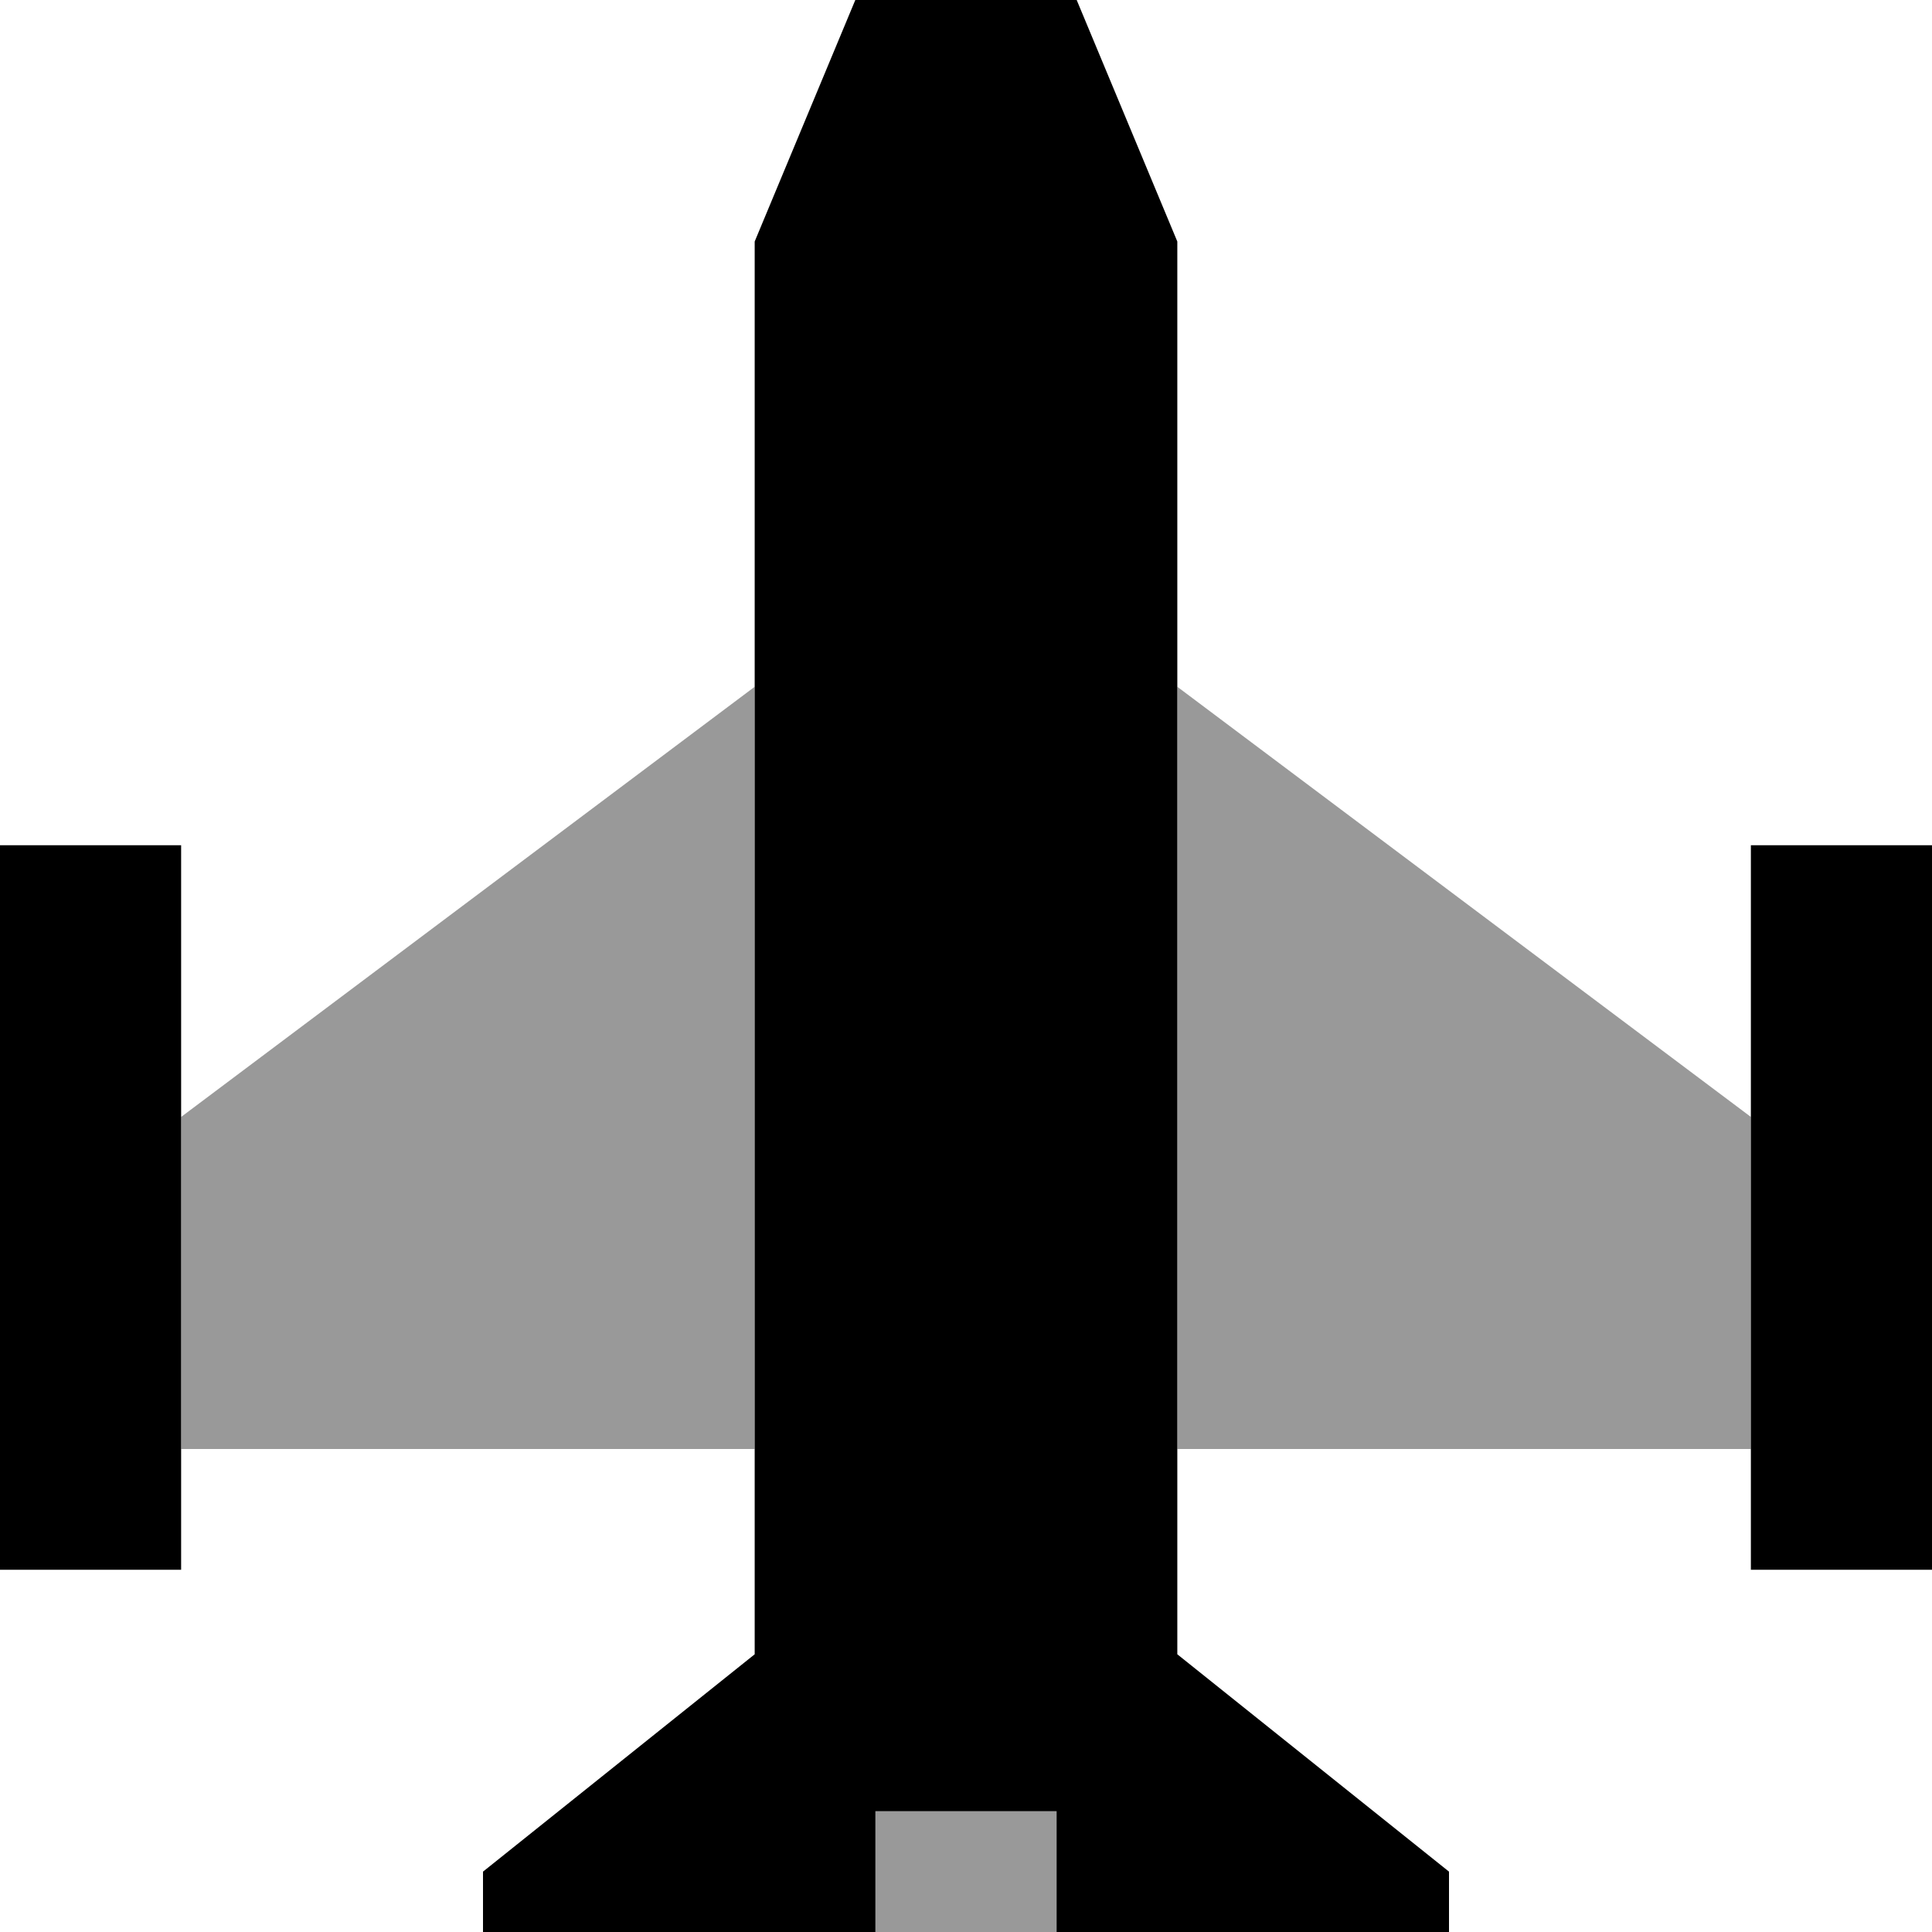
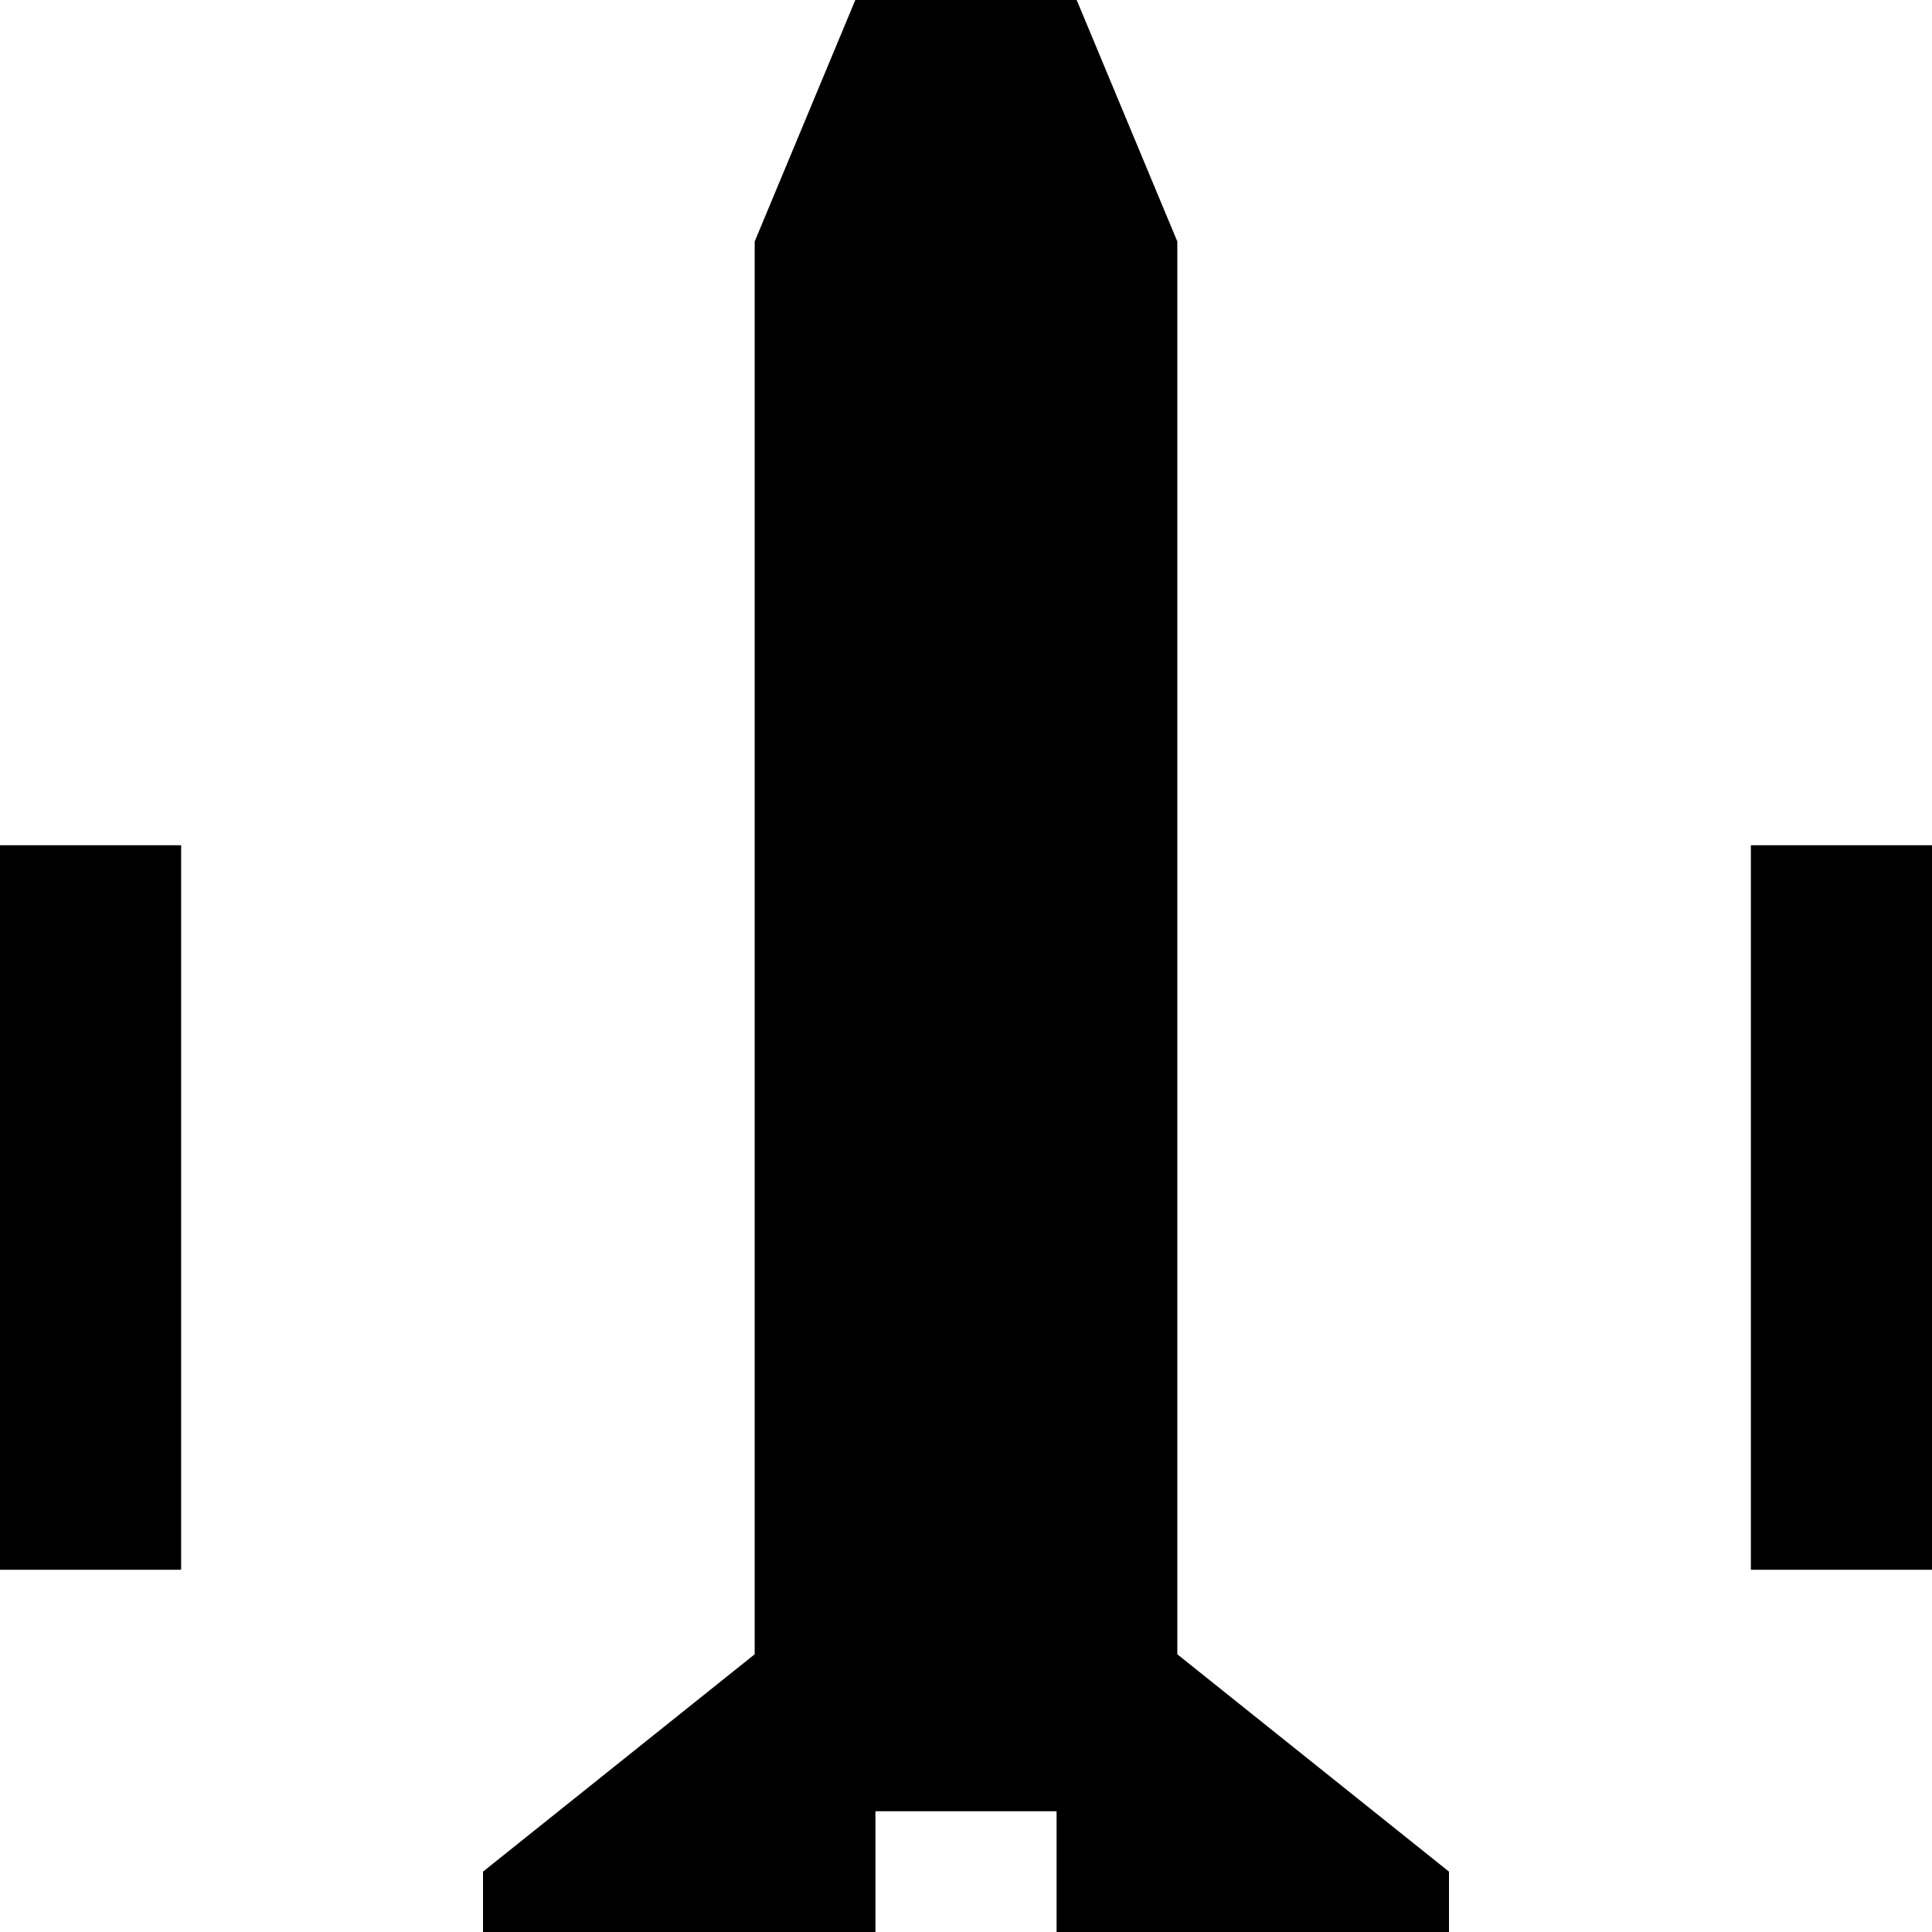
<svg xmlns="http://www.w3.org/2000/svg" viewBox="0 0 512 512">
-   <path style="fill:currentColor;opacity:.4" d="M48 296l152-114 0 202-152 0 0-88zM232 480l48 0 0 64-48 0 0-64zm80-298l152 114 0 88-152 0 0-202z" />
  <path style="fill:currentColor;opacity:1" d="M0 392l0-168 48 0 0 192-48 0 0-24zM128 496l72-57.6 0-374.4 40-96 32 0 40 96 0 374.4 72 57.6 0 48-104 0 0-64-48 0 0 64-104 0 0-48zm336-80l0-192 48 0 0 192-48 0z" />
</svg>